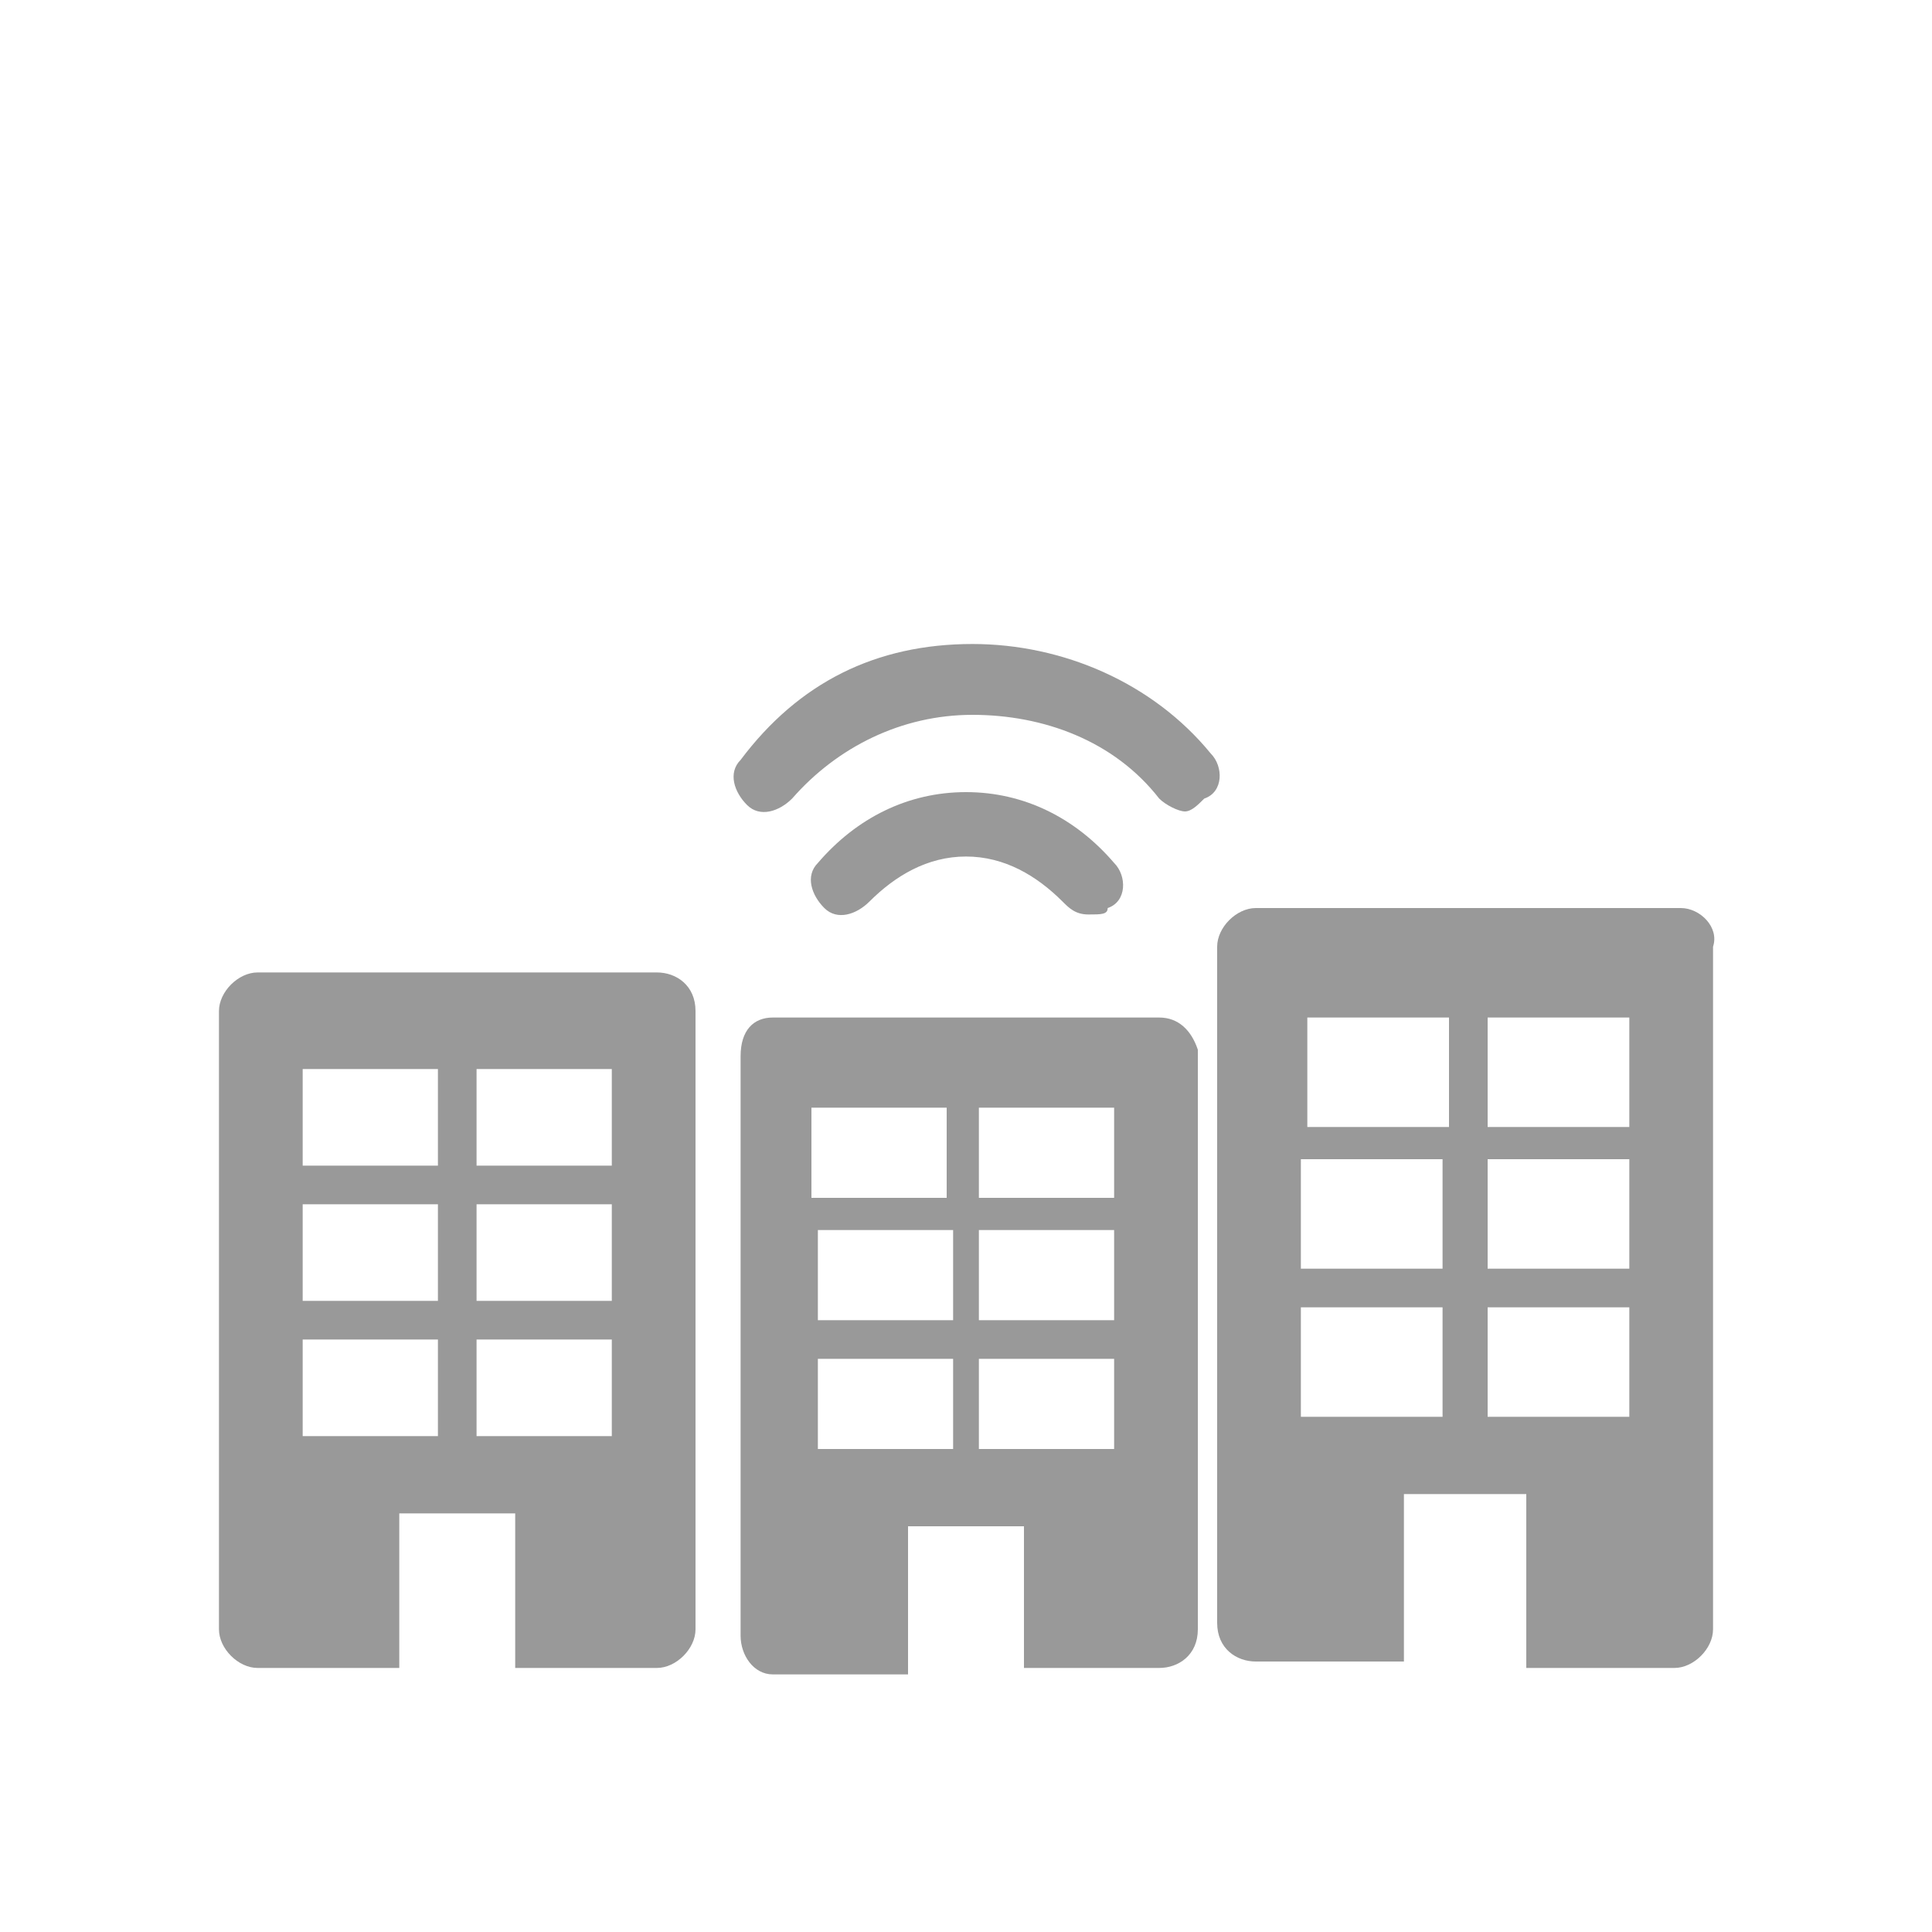
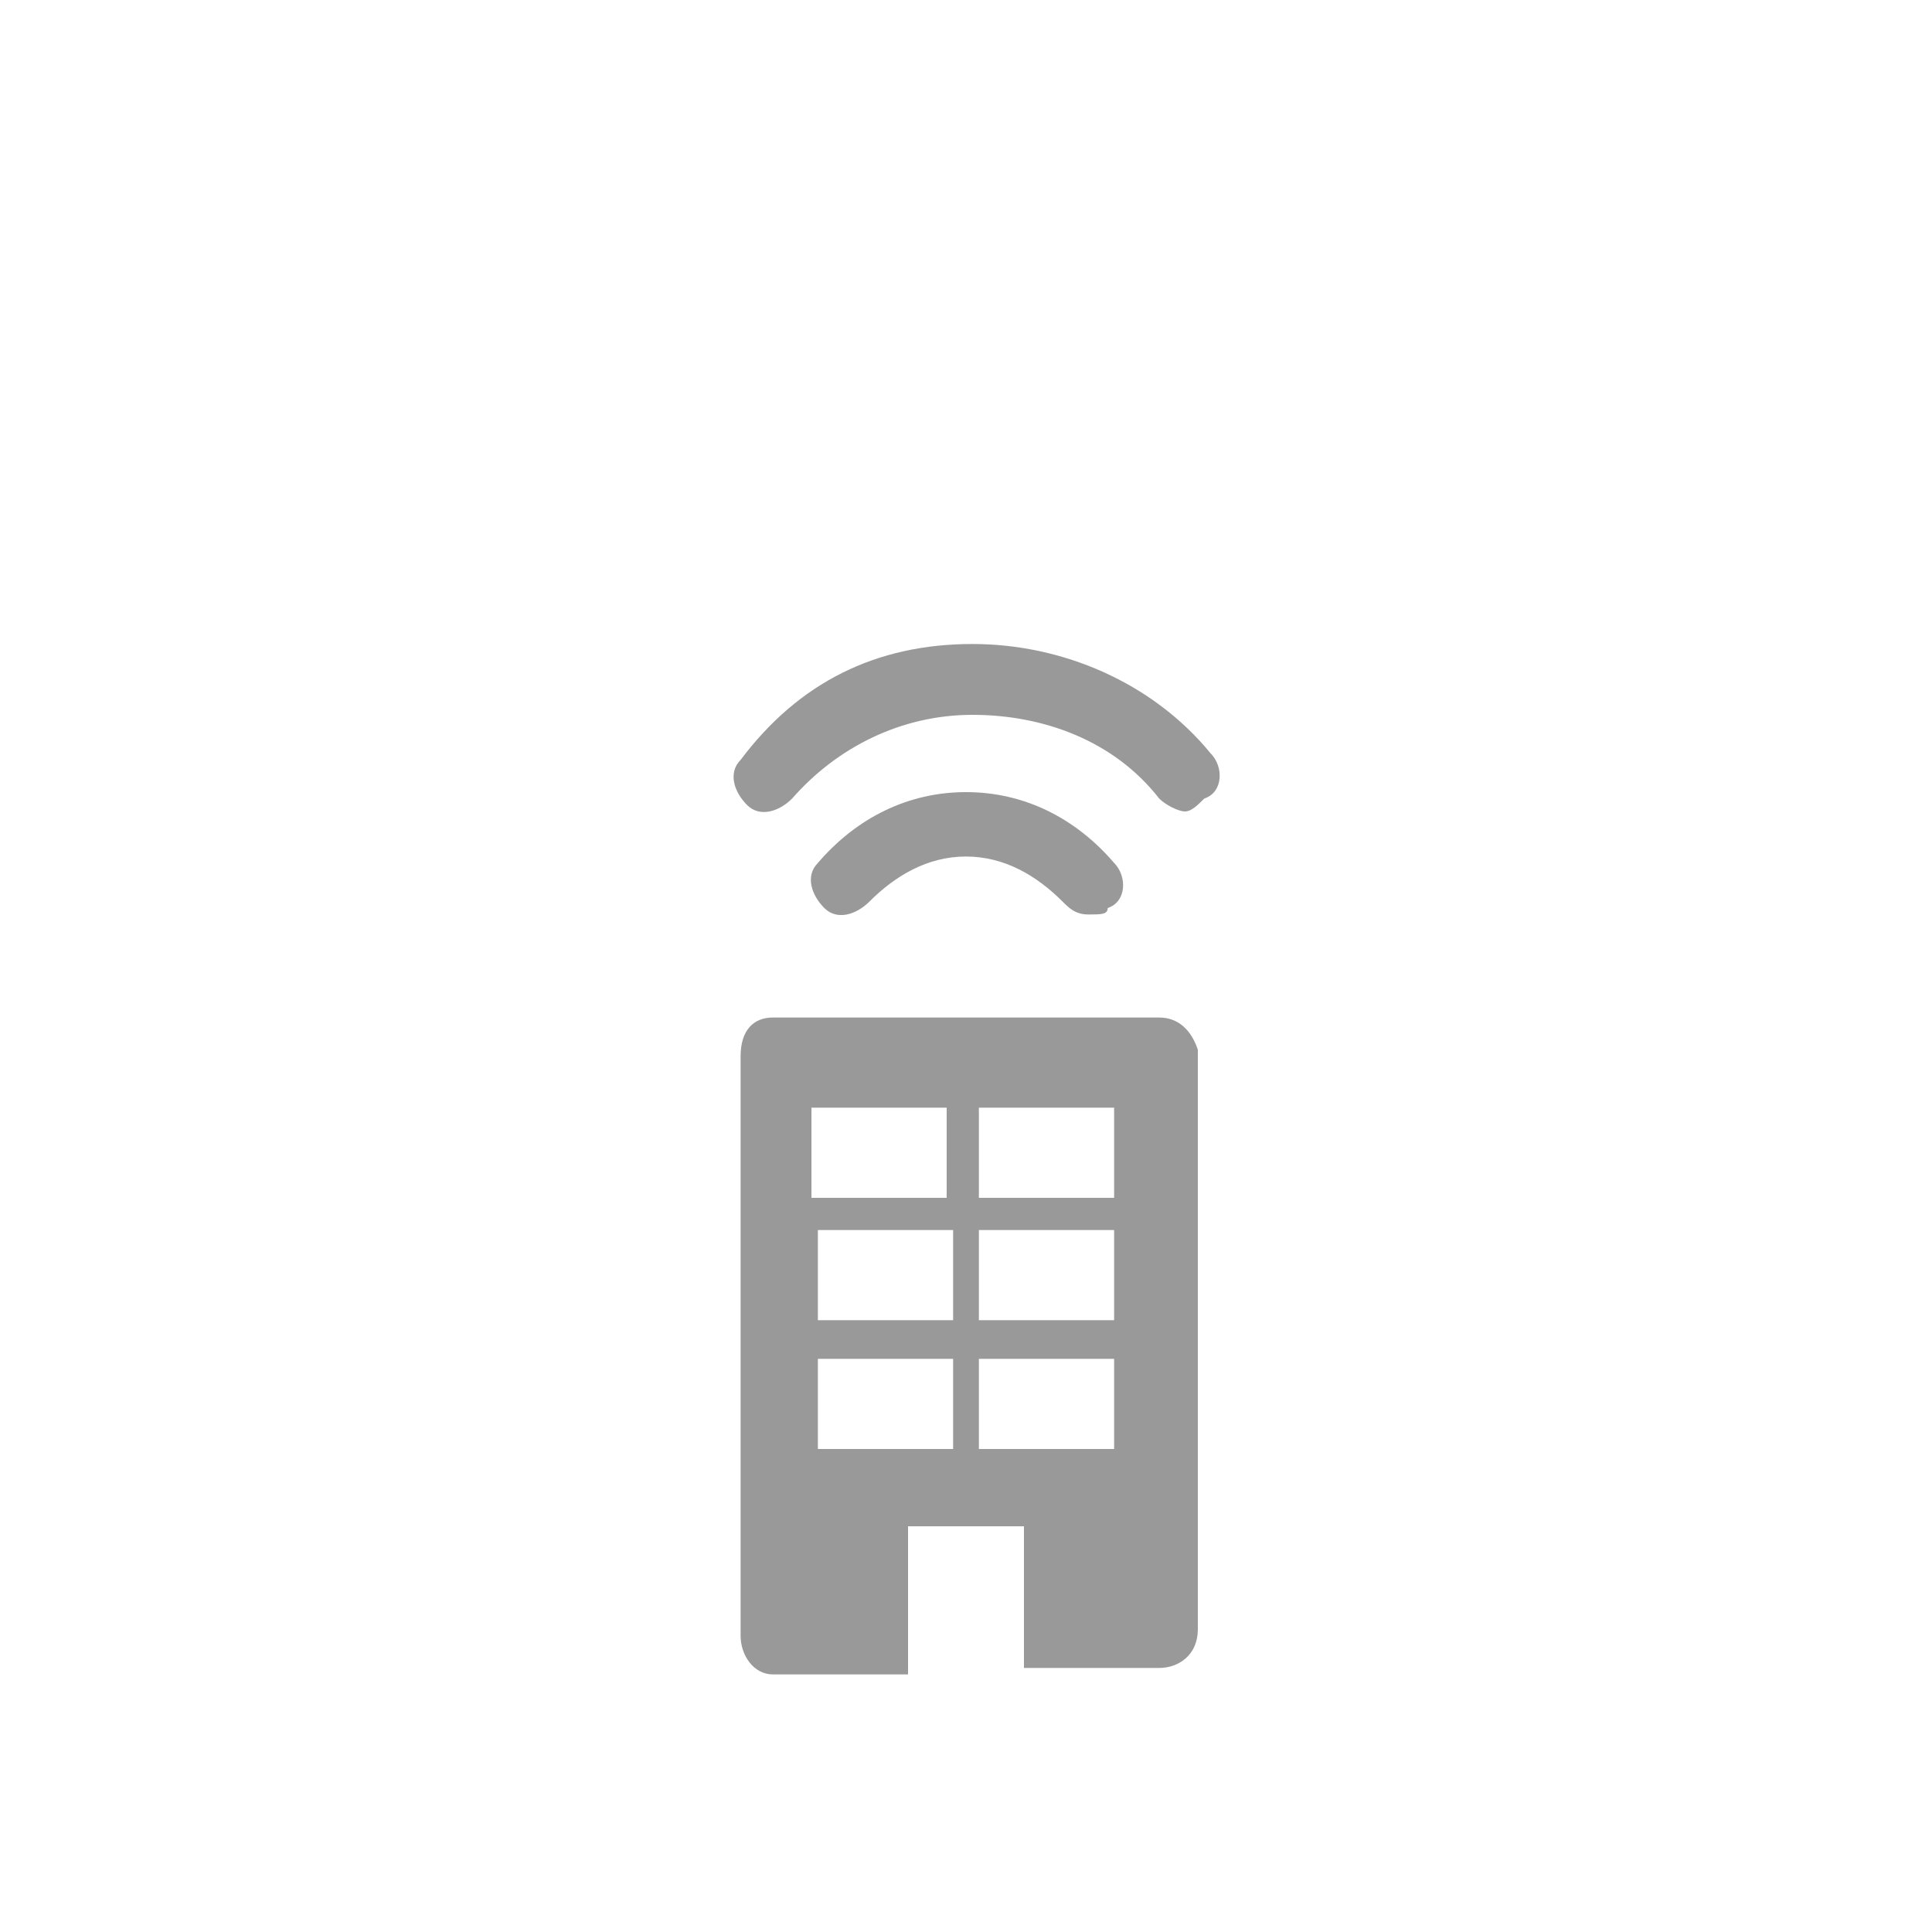
<svg xmlns="http://www.w3.org/2000/svg" version="1.1" id="Layer_1" x="0px" y="0px" viewBox="0 0 30 22" style="enable-background:new 0 0 30 22;" xml:space="preserve" width="24px" height="24px">
  <style type="text/css">
	.st0{fill:#999999;}
</style>
  <g>
    <path class="st0" d="M18,11.8h-6c-0.3,0-0.5,0.2-0.5,0.6v9c0,0.3,0.2,0.6,0.5,0.6h2.1v-2.3h1.8v2.2H18c0.3,0,0.6-0.2,0.6-0.6v-9   C18.5,12,18.3,11.8,18,11.8 M12.7,17.1h2.1v1.4h-2.1V17.1z M12.7,15.1h2.1v1.4h-2.1V15.1z M15.2,15.1h2.1v1.4h-2.1   C15.2,16.5,15.2,15.1,15.2,15.1z M17.3,14.6h-2.1v-1.4h2.1V14.6z M14.7,14.6h-2.1v-1.4h2.1C14.7,13.3,14.7,14.6,14.7,14.6z    M15.2,17.1h2.1v1.4h-2.1C15.2,18.5,15.2,17.1,15.2,17.1z" />
-     <path class="st0" d="M10.2,11.1H4c-0.3,0-0.6,0.3-0.6,0.6v9.6c0,0.3,0.3,0.6,0.6,0.6h2.2v-2.4H8v2.4h2.2c0.3,0,0.6-0.3,0.6-0.6   v-9.6C10.8,11.3,10.5,11.1,10.2,11.1 M4.7,16.8h2.1v1.5H4.7V16.8z M4.7,14.7h2.1v1.5H4.7V14.7z M7.4,14.7h2.1v1.5H7.4V14.7z    M9.5,14.1H7.4v-1.5h2.1V14.1z M6.8,14.1H4.7v-1.5h2.1V14.1z M7.4,16.8h2.1v1.5H7.4V16.8z" />
-     <path class="st0" d="M26.1,10.1h-6.6c-0.3,0-0.6,0.3-0.6,0.6v10.5c0,0.4,0.3,0.6,0.6,0.6h2.3v-2.6h1.9v2.7H26   c0.3,0,0.6-0.3,0.6-0.6V10.7C26.7,10.4,26.4,10.1,26.1,10.1 M20.2,16.3h2.2V18h-2.2V16.3z M20.2,14h2.2v1.7h-2.2V14z M23.1,14h2.2   v1.7h-2.2V14z M25.3,13.5h-2.2v-1.7h2.2V13.5z M22.5,13.5h-2.2v-1.7h2.2V13.5z M23.1,16.3h2.2V18h-2.2V16.3z" />
    <path class="st0" d="M18.4,8.6c-0.1,0-0.3-0.1-0.4-0.2c-0.7-0.9-1.8-1.3-2.9-1.3S13,7.6,12.3,8.4c-0.2,0.2-0.5,0.3-0.7,0.1   c-0.2-0.2-0.3-0.5-0.1-0.7C12.4,6.6,13.6,6,15.1,6c1.4,0,2.8,0.6,3.7,1.7C19,7.9,19,8.3,18.7,8.4C18.6,8.5,18.5,8.6,18.4,8.6" />
    <path class="st0" d="M16.9,10.2c-0.2,0-0.3-0.1-0.4-0.2c-0.4-0.4-0.9-0.7-1.5-0.7c-0.6,0-1.1,0.3-1.5,0.7c-0.2,0.2-0.5,0.3-0.7,0.1   c-0.2-0.2-0.3-0.5-0.1-0.7c0.6-0.7,1.4-1.1,2.3-1.1s1.7,0.4,2.3,1.1c0.2,0.2,0.2,0.6-0.1,0.7C17.2,10.2,17.1,10.2,16.9,10.2" />
  </g>
</svg>